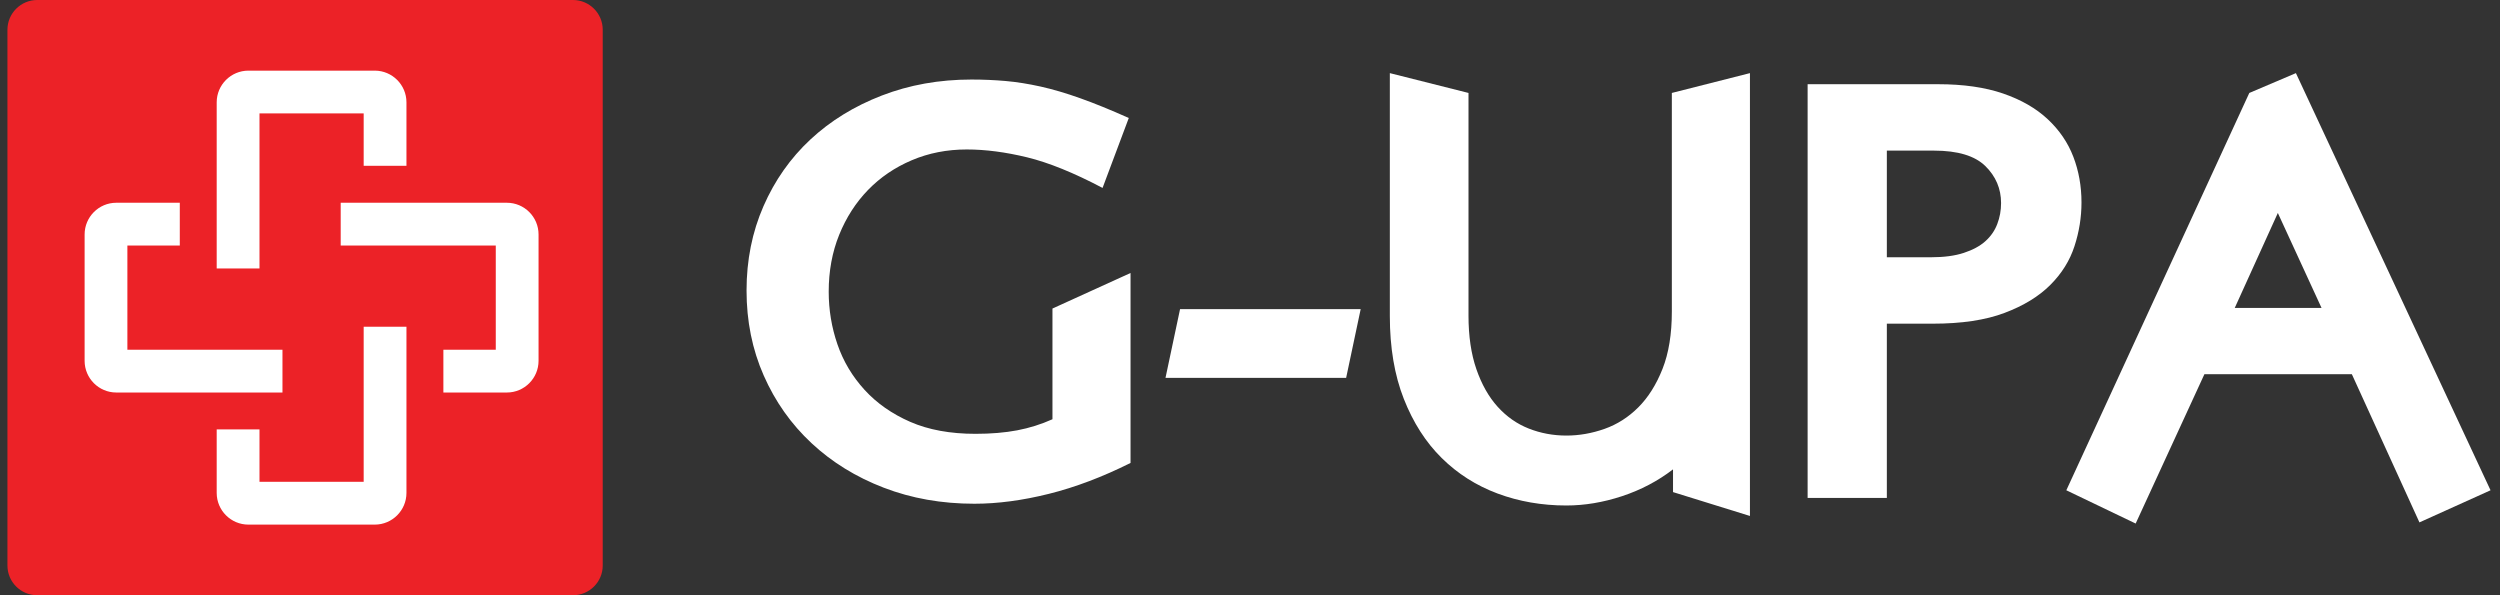
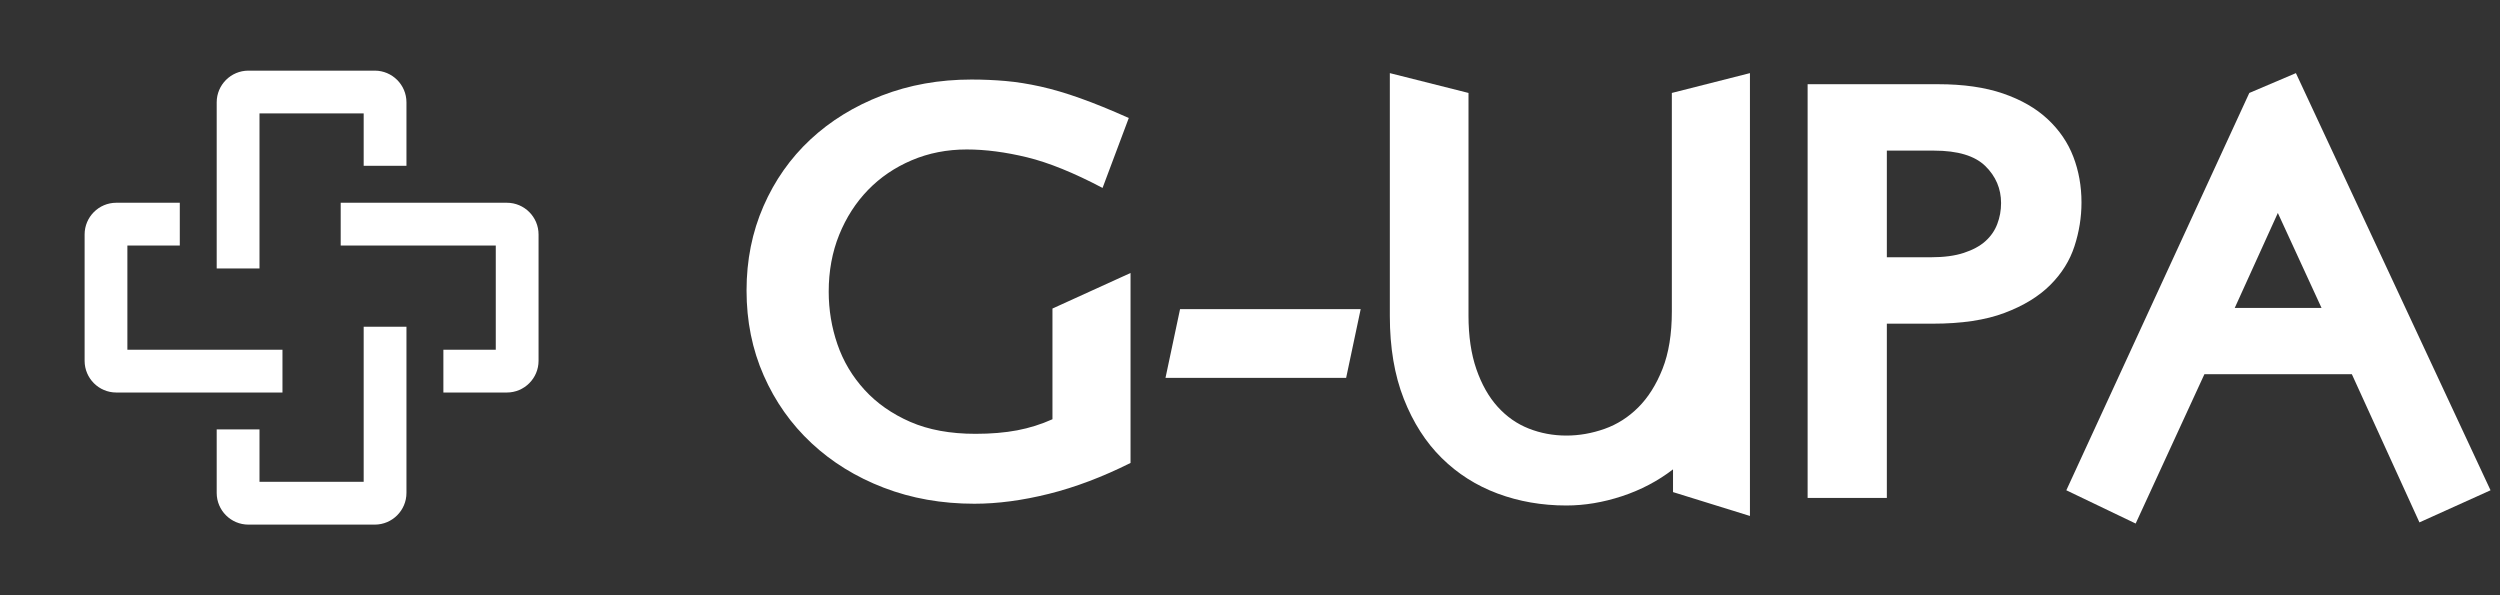
<svg xmlns="http://www.w3.org/2000/svg" width="168" height="40" viewBox="0 0 168 40" fill="none">
  <rect x="0" y="0" width="168" height="40" fill="#333333" stroke="none" />
-   <path d="M38.502 0H2.501C1.399 0 0.5 0.896 0.5 2V38.001C0.5 39.108 1.399 40 2.501 40H38.502C39.607 40 40.503 39.108 40.503 38.001V2C40.503 0.896 39.607 0 38.502 0Z" fill="#EC2227" />
  <path d="M74.092 12.629C72.16 11.61 70.47 10.925 69.021 10.572C67.572 10.221 66.222 10.044 64.969 10.044C63.637 10.044 62.404 10.286 61.269 10.769C60.133 11.252 59.154 11.918 58.332 12.765C57.51 13.613 56.864 14.618 56.393 15.78C55.924 16.942 55.689 18.215 55.689 19.599C55.689 20.826 55.885 22.006 56.277 23.142C56.667 24.277 57.275 25.296 58.097 26.197C58.919 27.097 59.944 27.815 61.171 28.35C62.397 28.885 63.86 29.153 65.556 29.153C66.6 29.153 67.533 29.074 68.356 28.918C69.179 28.761 69.968 28.513 70.725 28.173V20.734L75.972 18.345V31.11C74.092 32.05 72.265 32.742 70.49 33.185C68.715 33.629 67.045 33.851 65.478 33.851C63.286 33.851 61.255 33.492 59.389 32.774C57.522 32.057 55.904 31.058 54.533 29.779C53.163 28.5 52.092 26.986 51.323 25.236C50.552 23.489 50.168 21.583 50.168 19.52C50.168 17.483 50.545 15.598 51.303 13.862C52.06 12.126 53.111 10.632 54.455 9.378C55.799 8.125 57.398 7.14 59.252 6.422C61.106 5.705 63.115 5.345 65.282 5.345C66.065 5.345 66.829 5.378 67.572 5.443C68.317 5.508 69.1 5.633 69.922 5.815C70.744 5.998 71.632 6.259 72.585 6.599C73.537 6.938 74.628 7.381 75.854 7.929L74.092 12.629Z" fill="white" />
  <path d="M90.46 25.394H78.321L79.3 20.773H91.438L90.46 25.394Z" fill="white" />
  <path d="M117.596 4.914V34.673L112.427 33.069V31.541C111.409 32.324 110.266 32.925 109.001 33.343C107.734 33.76 106.488 33.969 105.261 33.969C103.616 33.969 102.076 33.701 100.64 33.166C99.205 32.632 97.951 31.834 96.881 30.777C95.811 29.721 94.963 28.396 94.336 26.803C93.71 25.212 93.397 23.357 93.397 21.242V4.914L98.683 6.246V21.203C98.683 22.588 98.859 23.788 99.212 24.806C99.564 25.824 100.039 26.666 100.64 27.332C101.241 27.998 101.939 28.486 102.736 28.8C103.531 29.113 104.374 29.27 105.261 29.27C106.122 29.27 106.977 29.12 107.826 28.82C108.674 28.52 109.432 28.036 110.097 27.371C110.763 26.705 111.304 25.844 111.722 24.787C112.14 23.729 112.348 22.444 112.348 20.929V6.246L117.596 4.914Z" fill="white" />
  <path d="M126.796 17.288H129.772C130.634 17.288 131.365 17.191 131.966 16.994C132.566 16.798 133.049 16.538 133.415 16.211C133.78 15.885 134.047 15.5 134.216 15.056C134.386 14.612 134.472 14.143 134.472 13.646C134.472 12.681 134.119 11.851 133.415 11.159C132.709 10.469 131.561 10.122 129.969 10.122H126.796V17.288ZM130.243 5.659C131.939 5.659 133.394 5.868 134.609 6.285C135.823 6.703 136.821 7.277 137.604 8.008C138.388 8.739 138.962 9.581 139.327 10.533C139.693 11.486 139.876 12.511 139.876 13.607C139.876 14.6 139.719 15.579 139.405 16.544C139.092 17.511 138.551 18.378 137.78 19.148C137.01 19.919 135.986 20.545 134.706 21.027C133.427 21.511 131.822 21.751 129.89 21.751H126.796V33.459H121.472V5.659H130.243Z" fill="white" />
  <path d="M153.071 14.312L150.174 20.694H156.008L153.071 14.312ZM167.364 32.947L162.586 35.105L158.044 25.145H148.137L143.517 35.182L138.857 32.947L151.153 6.247L154.285 4.914L167.364 32.947Z" fill="white" />
  <path d="M17.438 18.043V7.622H24.439V11.143H27.314V6.875C27.314 5.703 26.358 4.747 25.185 4.747H16.692C15.518 4.747 14.562 5.703 14.562 6.875V18.043H17.438Z" fill="white" />
  <path d="M18.982 23.502H8.56V16.5H12.082V13.625H7.814C6.64 13.625 5.686 14.58 5.686 15.755V24.247C5.686 25.421 6.64 26.377 7.814 26.377H18.982V23.502Z" fill="white" />
  <path d="M24.439 21.956V32.379H17.438V28.856H14.562V33.124C14.562 34.299 15.518 35.254 16.692 35.254H25.185C26.358 35.254 27.314 34.299 27.314 33.124V21.956H24.439Z" fill="white" />
  <path d="M34.062 13.625H22.895V16.5H33.316V23.502H29.795V26.377H34.062C35.236 26.377 36.191 25.421 36.191 24.247V15.755C36.191 14.58 35.236 13.625 34.062 13.625Z" fill="white" />
</svg>